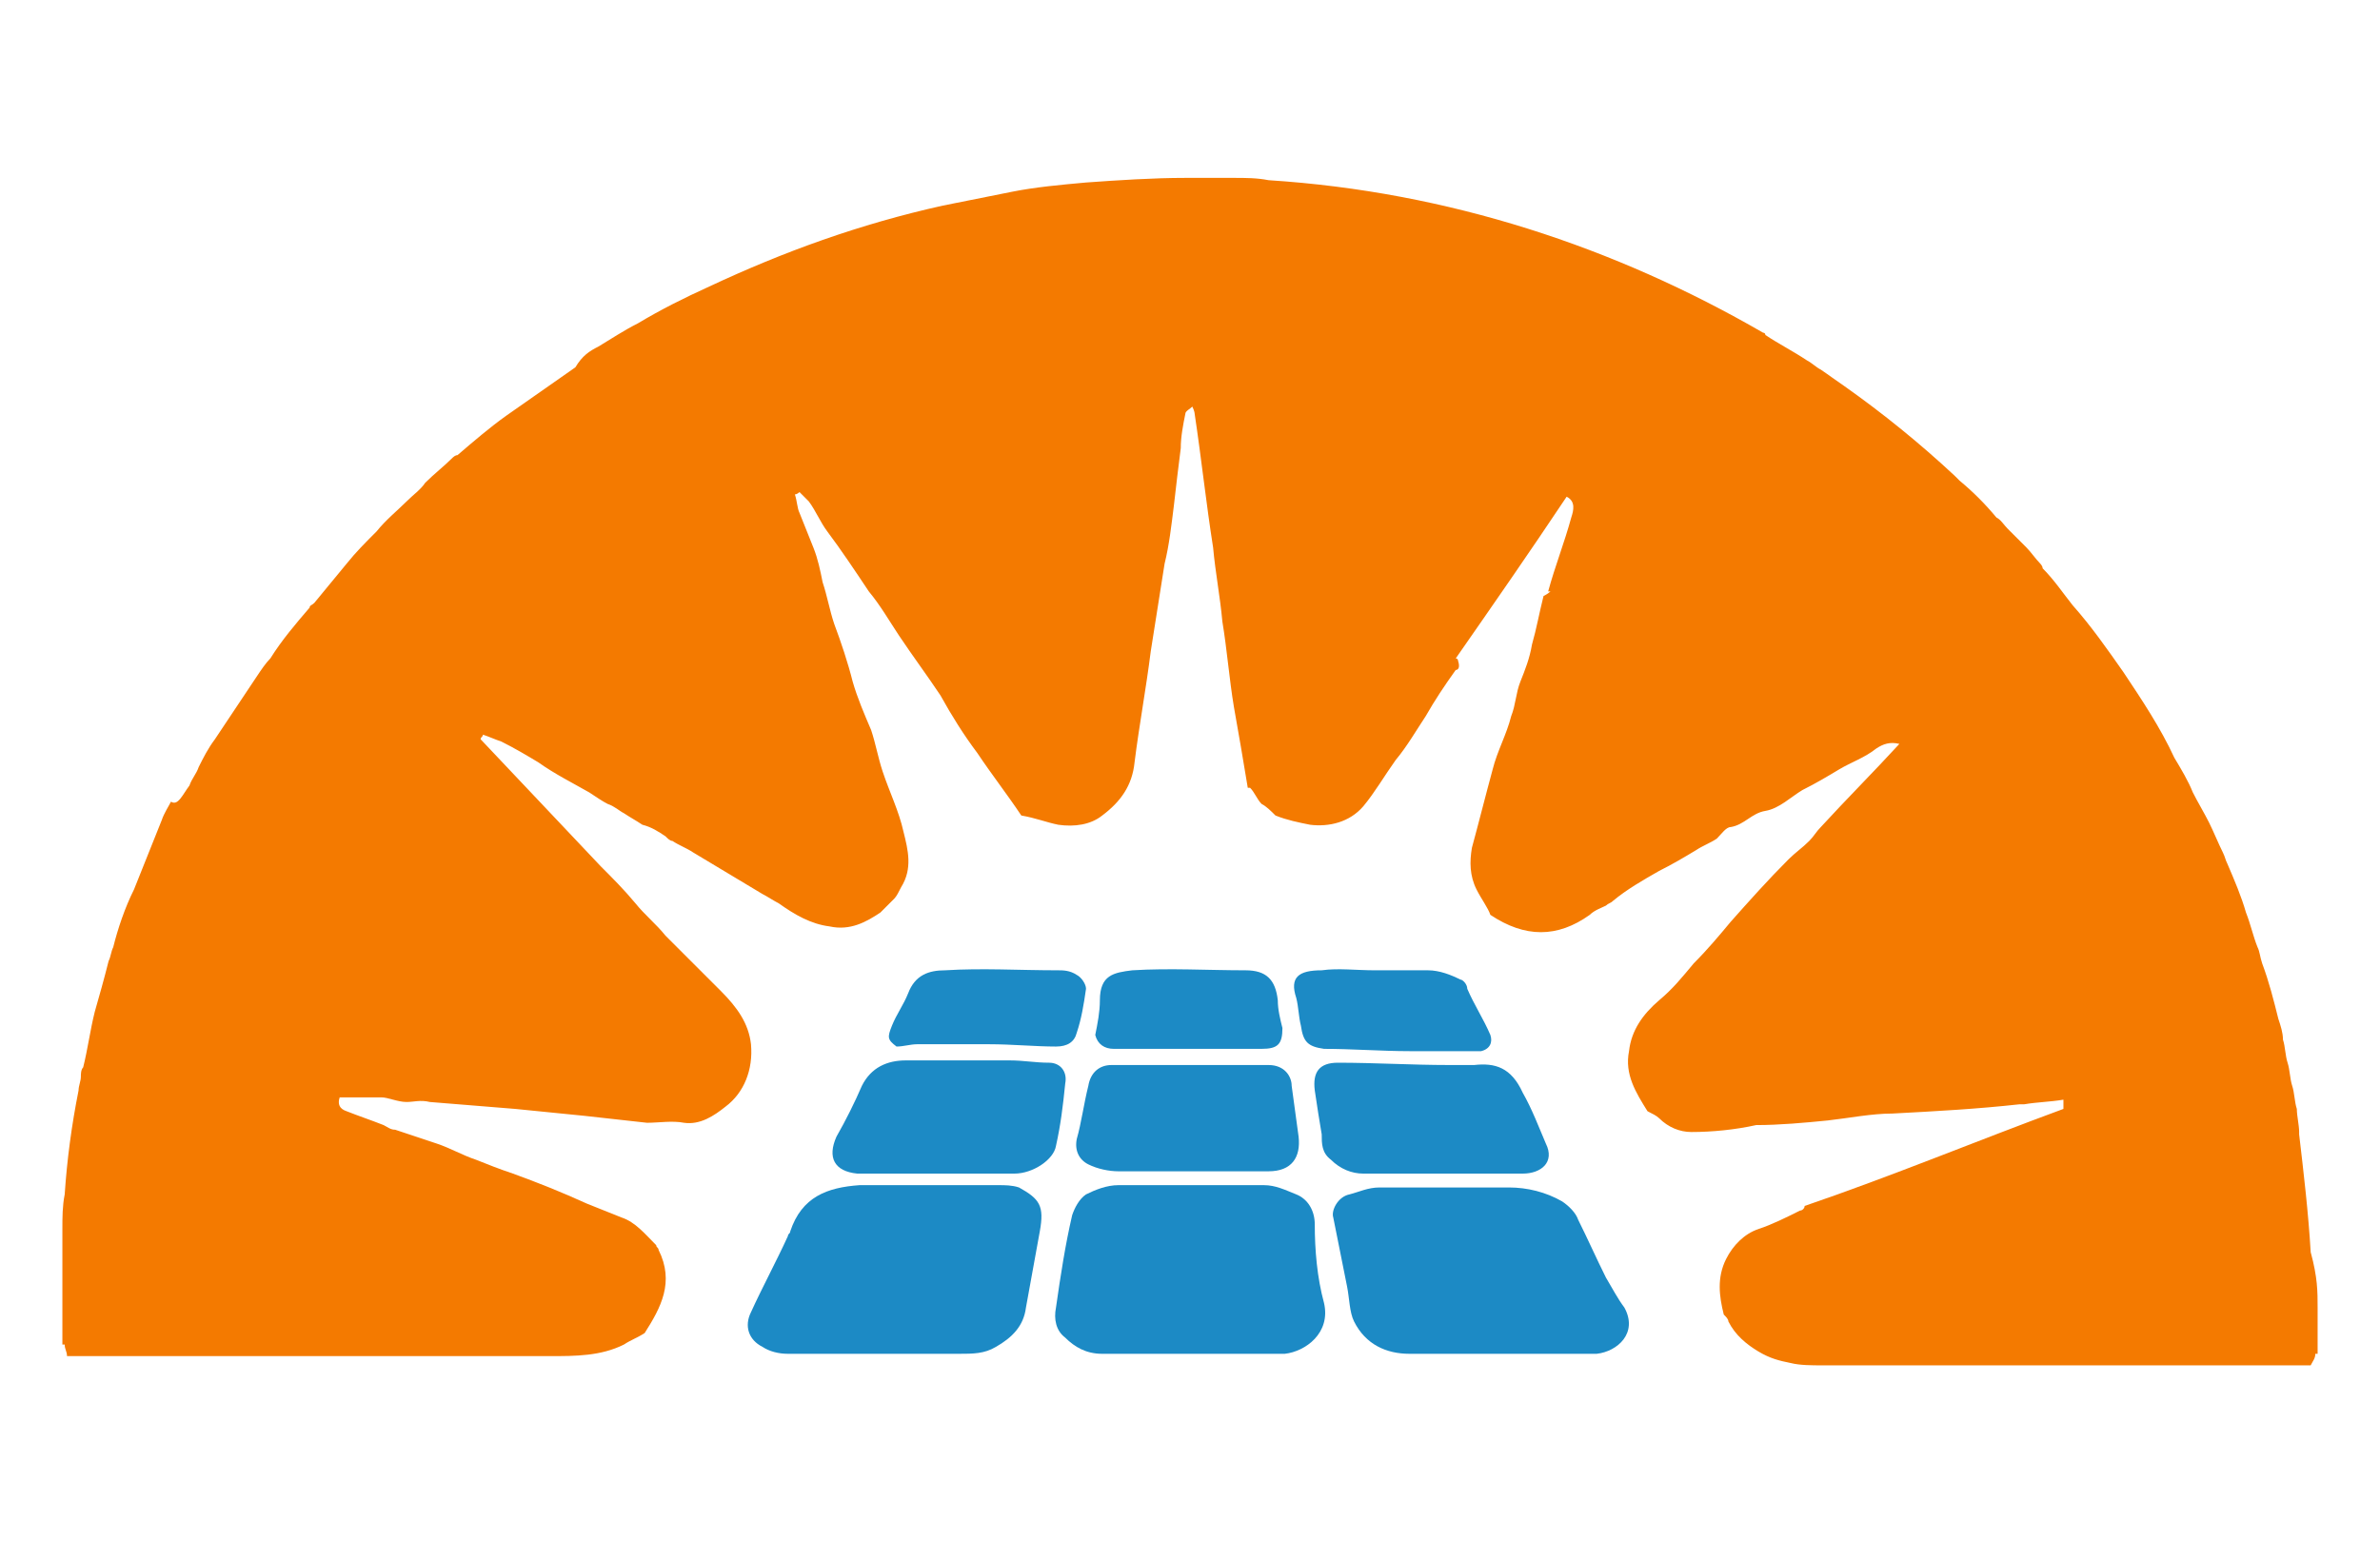
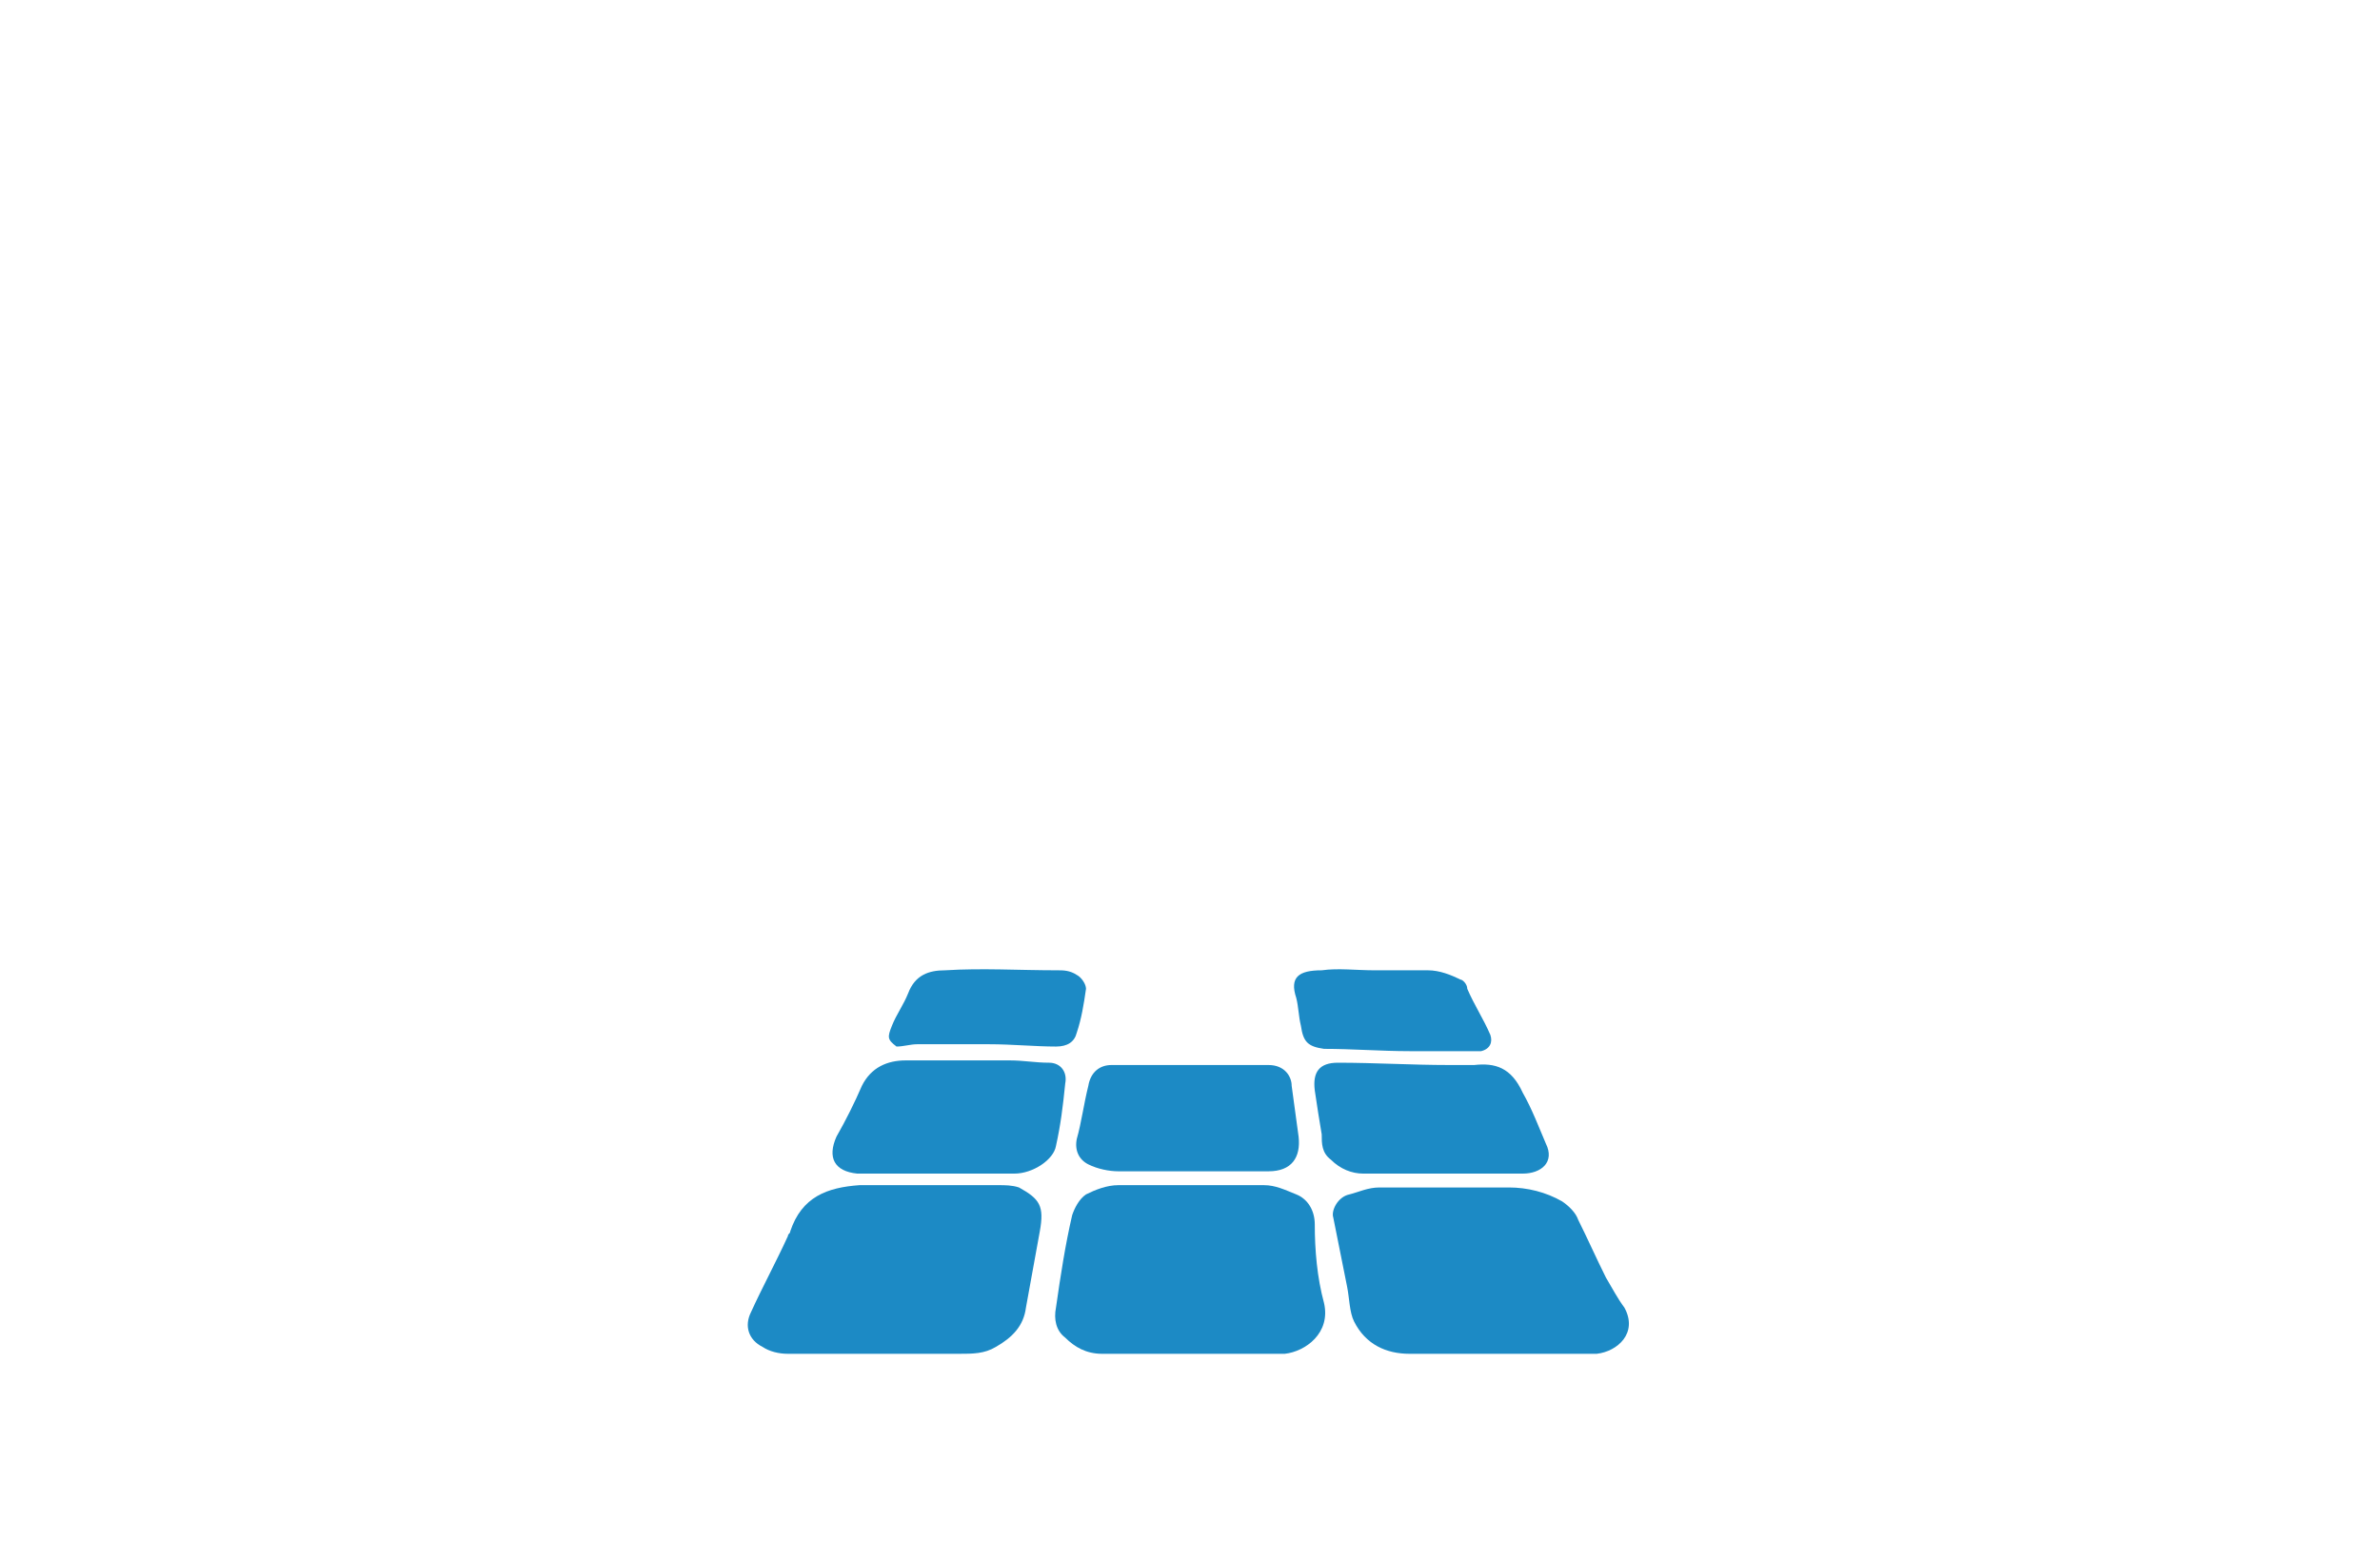
<svg xmlns="http://www.w3.org/2000/svg" version="1.1" id="Layer_1" x="0px" y="0px" viewBox="0 0 103 66.7" style="enable-background:new 0 0 103 66.7;" xml:space="preserve">
  <style type="text/css"> .st0{fill:#1C8AC5;} .st1{fill:#F47A00;} </style>
  <g>
    <path class="st0" d="M45,53.3c-0.2,1.1-0.4,2.2-0.6,3.3c-0.1,0.8-0.6,1.3-1.3,1.7c-0.5,0.3-1,0.3-1.6,0.3h-3.6c-0.8,0-1.7,0-2.5,0 c-0.4,0-0.8,0-1.3,0c-0.4,0-0.8-0.1-1.1-0.3c-0.6-0.3-0.8-0.9-0.5-1.5c0.5-1.1,1.1-2.2,1.6-3.3c0-0.1,0.1-0.1,0.1-0.2 c0.5-1.5,1.6-1.9,3-2c0.8,0,1.7,0,2.5,0c1.2,0,2.3,0,3.5,0c0.3,0,0.6,0,0.9,0.1C45,51.9,45.2,52.2,45,53.3z" />
    <path class="st0" d="M45.7,49.6c-0.1,0.6-1,1.2-1.8,1.2h-3.3l0,0h-3.1c-0.1,0-0.3,0-0.4,0c-1-0.1-1.3-0.7-0.9-1.6 c0.4-0.7,0.8-1.5,1.1-2.2c0.4-0.8,1.1-1.1,1.9-1.1c1.5,0,3,0,4.5,0c0.6,0,1.1,0.1,1.7,0.1c0.5,0,0.8,0.4,0.7,0.9 C46,47.9,45.9,48.7,45.7,49.6z" />
    <path class="st0" d="M46.6,42.2c0.2,0.1,0.4,0.4,0.4,0.6c-0.1,0.7-0.2,1.3-0.4,1.9c-0.1,0.4-0.4,0.6-0.9,0.6 c-0.9,0-1.9-0.1-2.9-0.1s-2.1,0-3.1,0c-0.3,0-0.6,0.1-0.9,0.1c-0.4-0.3-0.4-0.4-0.2-0.9s0.5-0.9,0.7-1.4c0.3-0.8,0.9-1,1.6-1 c1.6-0.1,3.2,0,4.9,0C46,42,46.3,42,46.6,42.2z" />
-     <path class="st0" d="M47.4,44.8c0.1-0.5,0.2-1,0.2-1.5c0-1.1,0.6-1.2,1.4-1.3c1.6-0.1,3.3,0,4.9,0c0.9,0,1.3,0.4,1.4,1.3 c0,0.4,0.1,0.8,0.2,1.2c0,0.7-0.2,0.9-0.9,0.9c-0.9,0-1.8,0-2.7,0c-1.2,0-2.5,0-3.7,0C47.8,45.4,47.5,45.2,47.4,44.8z" />
    <path class="st0" d="M47.1,47c0.1-0.6,0.5-0.9,1-0.9h3.4l0,0c1.1,0,2.3,0,3.4,0c0.7,0,1,0.5,1,0.9c0.1,0.7,0.2,1.5,0.3,2.2 c0.1,0.9-0.3,1.5-1.3,1.5c-0.3,0-0.7,0-1,0c-1.8,0-3.7,0-5.5,0c-0.4,0-0.9-0.1-1.3-0.3c-0.4-0.2-0.6-0.6-0.5-1.1 C46.8,48.6,46.9,47.8,47.1,47z" />
    <path class="st0" d="M57.3,56.4c0.3,1.3-0.8,2.1-1.7,2.2c-0.5,0-1.1,0-1.6,0h-6.3c-0.7,0-1.2-0.3-1.6-0.7c-0.4-0.3-0.5-0.8-0.4-1.3 c0.2-1.4,0.4-2.7,0.7-4c0.1-0.3,0.3-0.7,0.6-0.9c0.4-0.2,0.9-0.4,1.4-0.4c2.1,0,4.2,0,6.3,0c0.5,0,0.9,0.2,1.4,0.4s0.8,0.7,0.8,1.3 C56.9,54.1,57,55.3,57.3,56.4z" />
    <path class="st0" d="M56.3,44.4c-0.1-0.4-0.1-0.8-0.2-1.2c-0.3-0.9,0.1-1.2,1.1-1.2c0.7-0.1,1.5,0,2.3,0s1.5,0,2.3,0 c0.5,0,1,0.2,1.4,0.4c0.1,0,0.3,0.2,0.3,0.4c0.3,0.7,0.7,1.3,1,2c0.1,0.3,0,0.6-0.4,0.7c-0.3,0-0.6,0-0.9,0H61l0,0 c-1.2,0-2.5-0.1-3.7-0.1C56.6,45.3,56.4,45.1,56.3,44.4z" />
    <path class="st0" d="M59,50.8c-0.5,0-1-0.2-1.4-0.6c-0.4-0.3-0.4-0.7-0.4-1.1c-0.1-0.6-0.2-1.2-0.3-1.9c-0.1-0.8,0.2-1.2,1-1.2 c1.6,0,3.2,0.1,4.8,0.1c0.4,0,0.7,0,1.1,0c0.9-0.1,1.6,0.1,2.1,1.2c0.4,0.7,0.7,1.5,1,2.2c0.4,0.8-0.2,1.3-1,1.3 c-1.1,0-2.3,0-3.4,0C61.2,50.8,60.1,50.8,59,50.8z" />
    <path class="st0" d="M70.3,56.6c0.6,1.1-0.3,1.9-1.2,2c-0.6,0-1.2,0-1.8,0h-4.7c-0.5,0-1,0-1.6,0c-1,0-1.9-0.4-2.4-1.4 c-0.2-0.4-0.2-1-0.3-1.5c-0.2-1-0.4-2-0.6-3c-0.1-0.3,0.2-0.9,0.7-1c0.4-0.1,0.8-0.3,1.3-0.3c1.9,0,3.7,0,5.6,0 c0.8,0,1.6,0.2,2.3,0.6c0.3,0.2,0.6,0.5,0.7,0.8c0.4,0.8,0.8,1.7,1.2,2.5C69.8,55.8,70,56.2,70.3,56.6z" />
  </g>
-   <path class="st1" d="M100.3,56.6c0,0.4,0,0.8,0,1.1s0,0.6,0,0.9h-0.1l0,0c0,0.2-0.1,0.3-0.2,0.5c-0.4,0-0.8,0-1.3,0H78.9 c-0.5,0-1,0-1.4-0.1c-0.5-0.1-0.9-0.2-1.4-0.5s-1-0.7-1.3-1.3c0-0.1-0.1-0.2-0.2-0.3c-0.2-0.8-0.3-1.6,0.1-2.4 c0.3-0.6,0.8-1.1,1.4-1.3s1.2-0.5,1.8-0.8c0.1,0,0.2-0.1,0.2-0.2c3.8-1.3,7.4-2.8,11.2-4.2c0-0.1,0-0.2,0-0.4 c-0.6,0.1-1.1,0.1-1.7,0.2c-0.1,0-0.2,0-0.2,0c-1.8,0.2-3.6,0.3-5.5,0.4c-0.9,0-1.9,0.2-2.8,0.3c-1,0.1-2.1,0.2-3.1,0.2 c-0.9,0.2-1.9,0.3-2.8,0.3c-0.5,0-1-0.2-1.4-0.6c-0.1-0.1-0.3-0.2-0.5-0.3c-0.5-0.8-1-1.6-0.8-2.6c0.1-0.9,0.6-1.6,1.3-2.2 c0.6-0.5,1-1,1.5-1.6c0.6-0.6,1.1-1.2,1.6-1.8c0.8-0.9,1.6-1.8,2.5-2.7c0.3-0.3,0.6-0.5,0.9-0.8c0.2-0.2,0.3-0.4,0.5-0.6 c1.1-1.2,2.3-2.4,3.4-3.6c-0.4-0.1-0.7,0-1,0.2c-0.5,0.4-1.1,0.6-1.6,0.9s-1,0.6-1.6,0.9c-0.5,0.3-1,0.8-1.6,0.9 c-0.6,0.1-0.9,0.6-1.5,0.7c-0.2,0-0.4,0.3-0.6,0.5c-0.3,0.2-0.6,0.3-0.9,0.5c-0.5,0.3-1,0.6-1.6,0.9c-0.7,0.4-1.4,0.8-2,1.3 c-0.1,0.1-0.2,0.1-0.3,0.2c-0.2,0.1-0.5,0.2-0.7,0.4c-1.4,1-2.8,1-4.3,0c-0.1-0.3-0.4-0.7-0.6-1.1c-0.3-0.6-0.3-1.2-0.2-1.8 c0.3-1.1,0.6-2.3,0.9-3.4c0.2-0.8,0.6-1.5,0.8-2.3c0.2-0.5,0.2-1,0.4-1.5c0.2-0.5,0.4-1,0.5-1.6c0.2-0.7,0.3-1.3,0.5-2.1 c0,0,0.2-0.1,0.3-0.2H67c0.3-1.1,0.7-2.1,1-3.2c0.1-0.3,0.2-0.7-0.2-0.9c-1.6,2.4-3.2,4.7-4.8,7c0,0,0.1,0,0.1,0.1 c0.1,0.3,0,0.4-0.1,0.4l0,0c-0.5,0.7-0.9,1.3-1.3,2c-0.4,0.6-0.8,1.3-1.3,1.9c-0.5,0.7-0.9,1.4-1.4,2c-0.6,0.7-1.5,0.9-2.3,0.8 c-0.5-0.1-1-0.2-1.5-0.4c-0.2-0.2-0.4-0.4-0.6-0.5l0,0c-0.2-0.2-0.3-0.5-0.5-0.7c0,0,0,0-0.1,0c-0.2-1.2-0.4-2.4-0.6-3.5 c-0.2-1.2-0.3-2.5-0.5-3.7c-0.1-1.1-0.3-2.1-0.4-3.2c-0.3-1.9-0.5-3.8-0.8-5.8c0,0,0-0.1-0.1-0.3c-0.1,0.1-0.3,0.2-0.3,0.3 c-0.1,0.5-0.2,1-0.2,1.5c-0.1,0.8-0.2,1.6-0.3,2.5c-0.1,0.8-0.2,1.7-0.4,2.5c-0.2,1.3-0.4,2.5-0.6,3.8c-0.2,1.6-0.5,3.2-0.7,4.8 c-0.1,1-0.6,1.7-1.4,2.3c-0.5,0.4-1.2,0.5-1.9,0.4c-0.5-0.1-1-0.3-1.6-0.4c-0.6-0.9-1.3-1.8-1.9-2.7c-0.6-0.8-1.1-1.6-1.6-2.5 c-0.6-0.9-1.2-1.7-1.8-2.6c-0.4-0.6-0.8-1.3-1.3-1.9c-0.6-0.9-1.2-1.8-1.8-2.6c-0.3-0.4-0.5-0.9-0.8-1.3c-0.1-0.1-0.3-0.3-0.4-0.4 c0,0-0.1,0.1-0.2,0.1c0.1,0.3,0.1,0.6,0.2,0.8c0.2,0.5,0.4,1,0.6,1.5c0.2,0.5,0.3,1,0.4,1.5c0.2,0.6,0.3,1.2,0.5,1.8 c0.3,0.8,0.6,1.7,0.8,2.5c0.2,0.7,0.5,1.4,0.8,2.1c0.2,0.6,0.3,1.2,0.5,1.8c0.3,0.9,0.7,1.7,0.9,2.6c0.2,0.8,0.4,1.6-0.1,2.4 c-0.1,0.2-0.2,0.4-0.3,0.5c-0.2,0.2-0.4,0.4-0.6,0.6c-0.6,0.4-1.3,0.8-2.2,0.6c-0.8-0.1-1.5-0.5-2.2-1c-0.2-0.1-0.5-0.3-0.7-0.4 c-0.5-0.3-1-0.6-1.5-0.9s-1-0.6-1.5-0.9c-0.3-0.2-0.6-0.3-0.9-0.5c-0.1,0-0.2-0.1-0.3-0.2c-0.3-0.2-0.6-0.4-1-0.5 c-0.3-0.2-0.5-0.3-0.8-0.5c-0.2-0.1-0.4-0.3-0.7-0.4c-0.2-0.1-0.5-0.3-0.8-0.5c-0.7-0.4-1.5-0.8-2.2-1.3c-0.5-0.3-1-0.6-1.6-0.9 c-0.3-0.1-0.5-0.2-0.8-0.3c0,0.1-0.1,0.1-0.1,0.2c1.7,1.8,3.4,3.6,5.2,5.5c0.5,0.5,1,1,1.5,1.6c0.4,0.5,0.9,0.9,1.3,1.4 c0.8,0.8,1.6,1.6,2.4,2.4c0.7,0.7,1.2,1.4,1.3,2.3c0.1,1.1-0.3,2.1-1.1,2.7c-0.5,0.4-1.1,0.8-1.8,0.7c-0.5-0.1-1.1,0-1.6,0 c-0.9-0.1-1.8-0.2-2.7-0.3c-1-0.1-2-0.2-3-0.3c-1.2-0.1-2.5-0.2-3.7-0.3c-0.4-0.1-0.7,0-1,0c-0.4,0-0.8-0.2-1.1-0.2 c-0.6,0-1.2,0-1.8,0c-0.1,0.3,0,0.5,0.3,0.6c0.5,0.2,1.1,0.4,1.6,0.6c0.2,0.1,0.3,0.2,0.5,0.2c0.6,0.2,1.2,0.4,1.8,0.6 c0.6,0.2,1.1,0.5,1.7,0.7c0.5,0.2,1,0.4,1.6,0.6c1.1,0.4,2.1,0.8,3.2,1.3c0.5,0.2,1,0.4,1.5,0.6c0.6,0.2,1,0.7,1.5,1.2 c0,0.1,0.1,0.1,0.1,0.2c0.7,1.4,0.1,2.5-0.6,3.6c-0.3,0.2-0.6,0.3-0.9,0.5l0,0c-1,0.5-2.1,0.5-3.2,0.5c-6.3,0-12.6,0-18.8,0H2.9 c0-0.2-0.1-0.3-0.1-0.5H2.7c0-0.1,0-0.3,0-0.4c0-0.5,0-1.1,0-1.6c0-0.6,0-1.2,0-1.8c0-0.2,0-0.4,0-0.6c0-0.1,0-0.2,0-0.3 s0-0.2,0-0.3c0-0.5,0-1,0.1-1.5c0.1-1.5,0.3-3,0.6-4.5c0-0.2,0.1-0.4,0.1-0.6c0-0.1,0-0.3,0.1-0.4c0.2-0.8,0.3-1.6,0.5-2.4 c0.2-0.7,0.4-1.4,0.6-2.2c0.1-0.2,0.1-0.4,0.2-0.6c0.2-0.8,0.5-1.7,0.9-2.5c0.4-1,0.8-2,1.2-3c0.1-0.3,0.3-0.6,0.4-0.8 c0.3,0.2,0.5-0.3,0.8-0.7l0,0c0.1-0.3,0.3-0.5,0.4-0.8l0,0C8.8,32.8,9,32.4,9.3,32c0.2-0.3,0.4-0.6,0.6-0.9c0.4-0.6,0.8-1.2,1.2-1.8 c0.2-0.3,0.4-0.6,0.6-0.8l0,0c0.5-0.8,1.1-1.5,1.7-2.2c0-0.1,0.1-0.1,0.2-0.2c0.5-0.6,0.9-1.1,1.4-1.7c0.4-0.5,0.8-0.9,1.3-1.4 c0.4-0.5,0.9-0.9,1.3-1.3c0.3-0.3,0.6-0.5,0.8-0.8l0,0c0.4-0.4,0.8-0.7,1.2-1.1c0,0,0.1-0.1,0.2-0.1c0.7-0.6,1.4-1.2,2.1-1.7 c1-0.7,2-1.4,3-2.1c0.3-0.5,0.6-0.7,1-0.9c0.5-0.3,1.1-0.7,1.7-1c1-0.6,2-1.1,3.1-1.6c3.2-1.5,6.5-2.7,10.1-3.5c1-0.2,2-0.4,3-0.6 c1-0.2,2.1-0.3,3.2-0.4c1.4-0.1,2.9-0.2,4.3-0.2c0.7,0,1.4,0,2.1,0c0.5,0,1,0,1.5,0.1c7.8,0.5,15,2.9,21.4,6.6c0,0,0.1,0,0.1,0.1 c0.6,0.4,1.2,0.7,1.8,1.1c0.2,0.1,0.4,0.3,0.6,0.4c0.3,0.2,0.7,0.5,1,0.7c1.7,1.2,3.3,2.5,4.8,3.9c0.1,0.1,0.1,0.1,0.2,0.2 c0.6,0.5,1.1,1,1.6,1.6c0.2,0.1,0.3,0.3,0.5,0.5c0.3,0.3,0.5,0.5,0.8,0.8c0.2,0.2,0.4,0.5,0.6,0.7c0,0,0.1,0.1,0.1,0.2 c0.5,0.5,0.9,1.1,1.3,1.6l0,0c0.8,0.9,1.5,1.9,2.2,2.9l0,0c0.8,1.2,1.6,2.4,2.2,3.7c0.3,0.5,0.6,1,0.8,1.5c0.2,0.4,0.5,0.9,0.7,1.3 c0.2,0.4,0.4,0.9,0.6,1.3c0.1,0.2,0.1,0.3,0.2,0.5c0.3,0.7,0.6,1.4,0.8,2.1c0.2,0.5,0.3,1,0.5,1.5c0.1,0.2,0.1,0.4,0.2,0.7 c0.3,0.8,0.5,1.6,0.7,2.4c0.1,0.3,0.2,0.6,0.2,0.9c0.1,0.3,0.1,0.7,0.2,1s0.1,0.7,0.2,1s0.1,0.7,0.2,1c0,0.3,0.1,0.7,0.1,1v0.1 c0.2,1.7,0.4,3.4,0.5,5.1C100.3,55.3,100.3,55.9,100.3,56.6z" />
</svg>